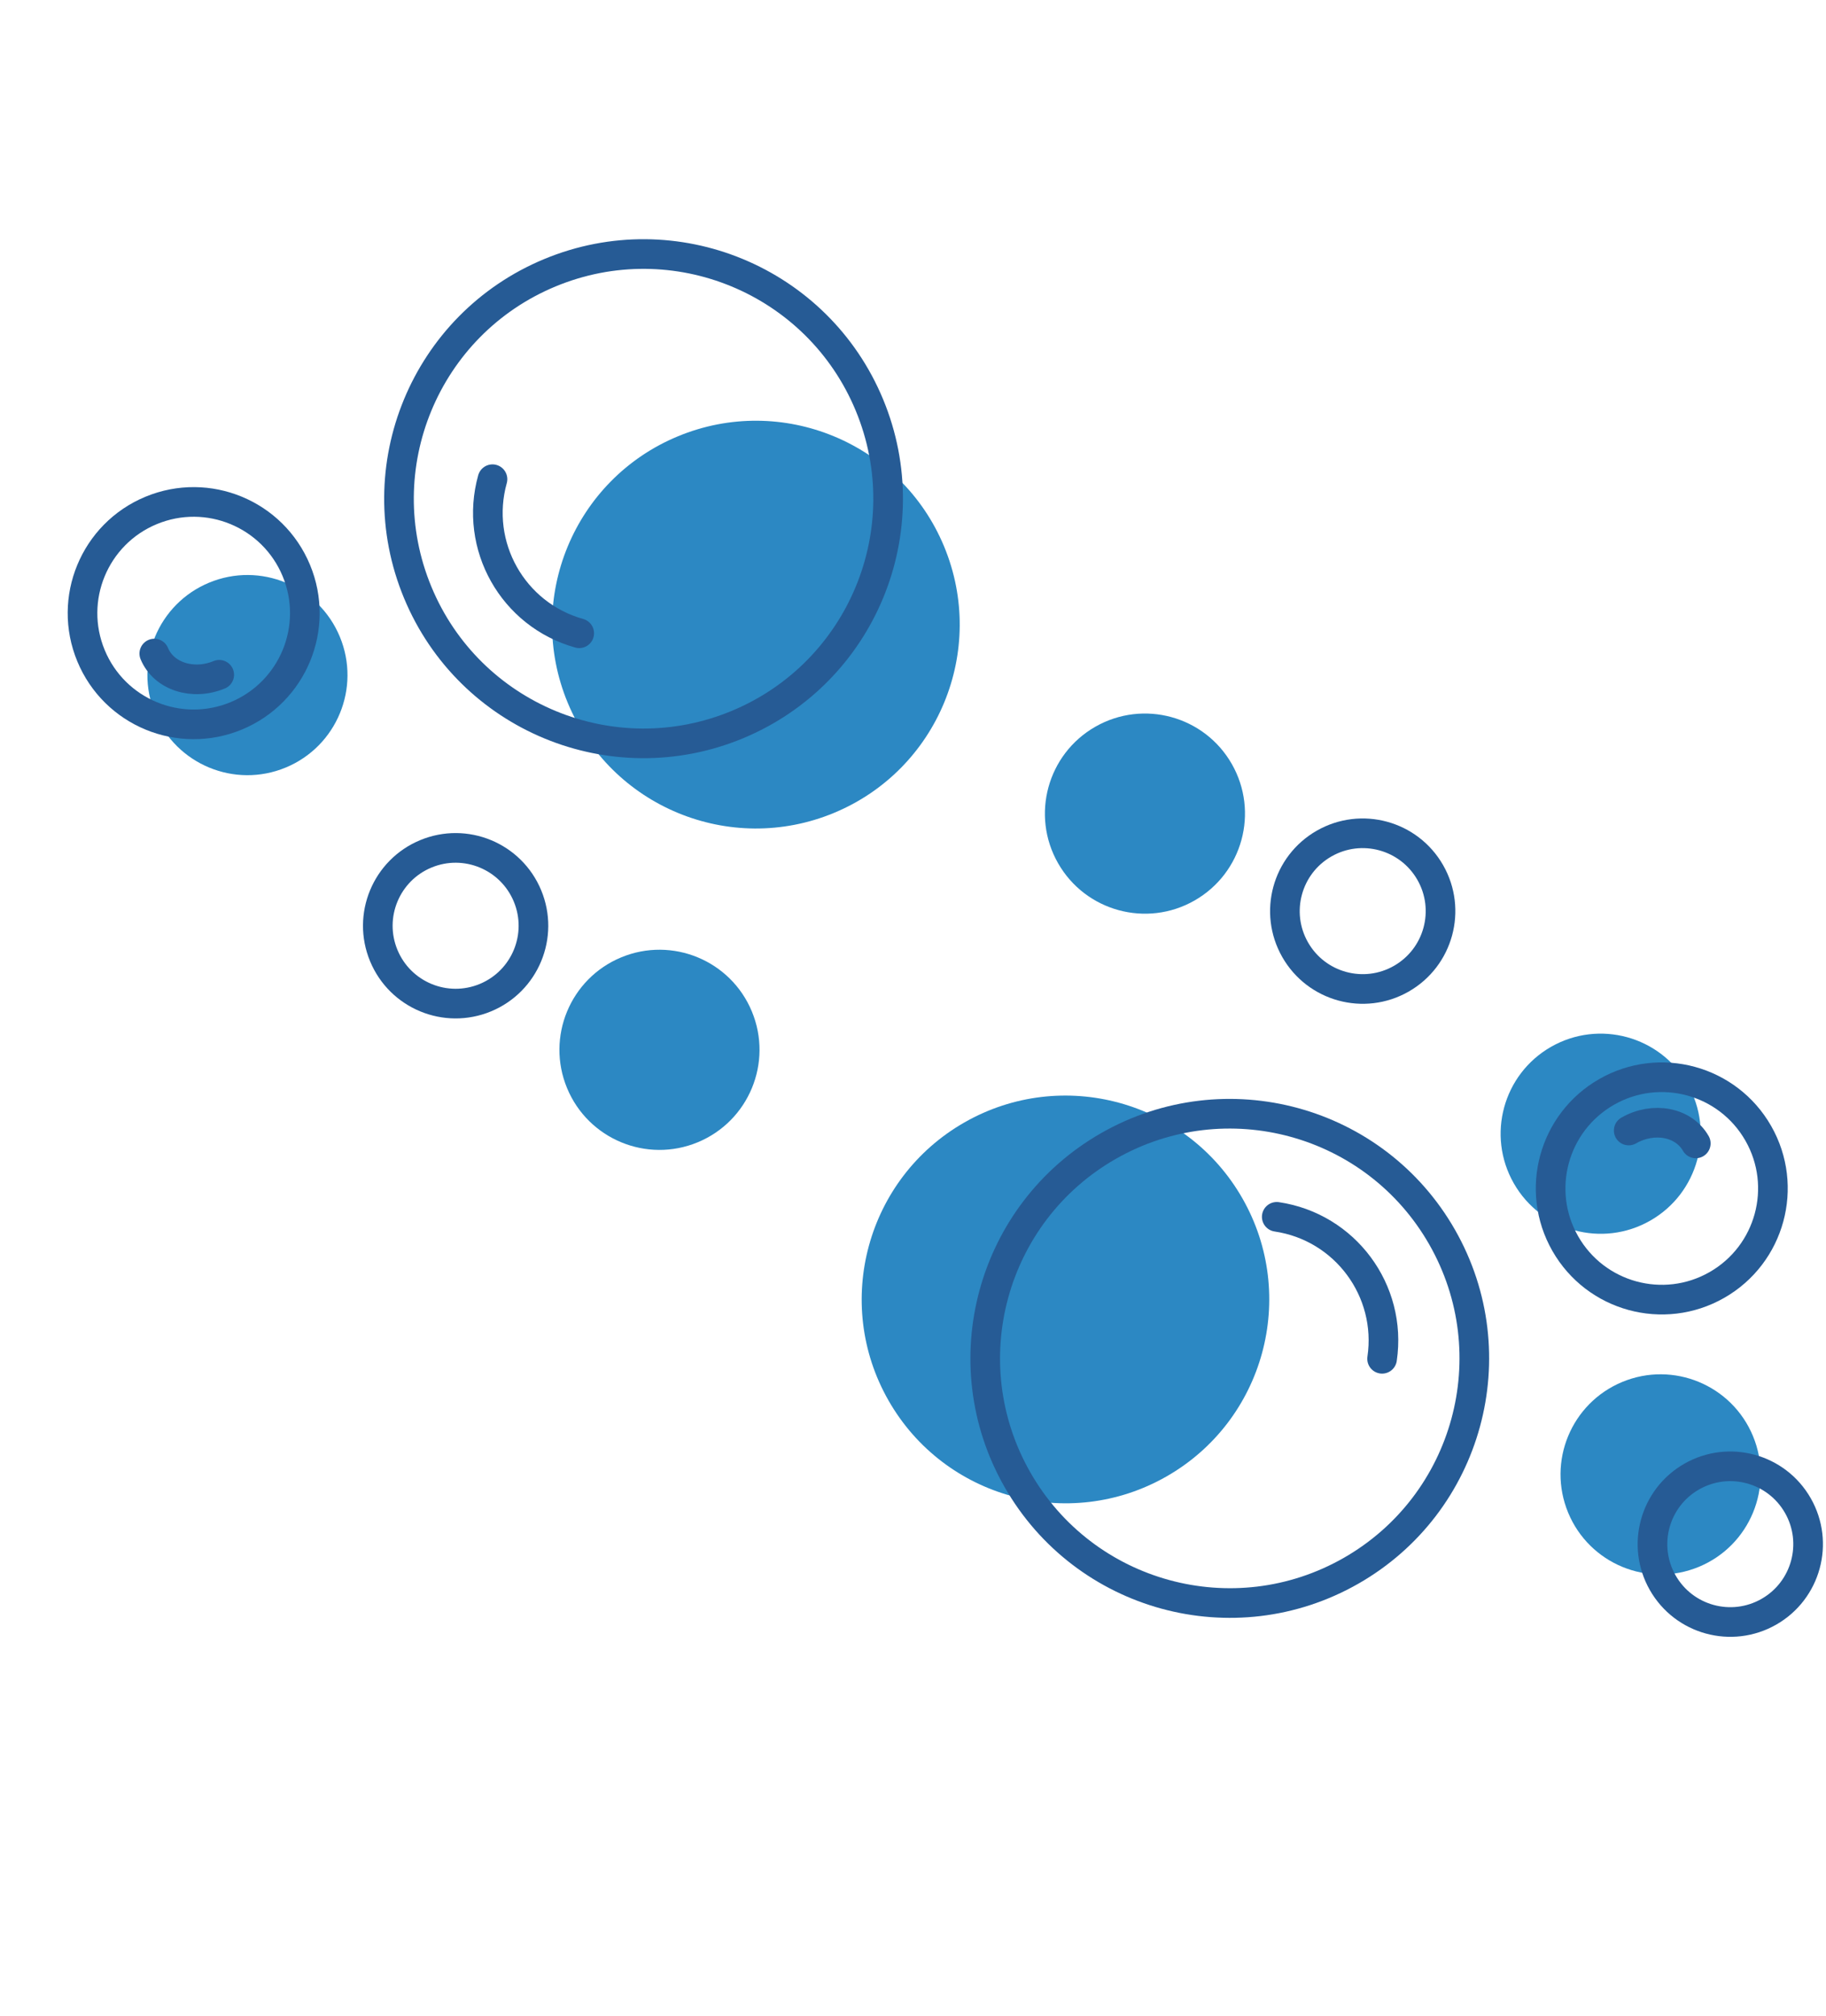
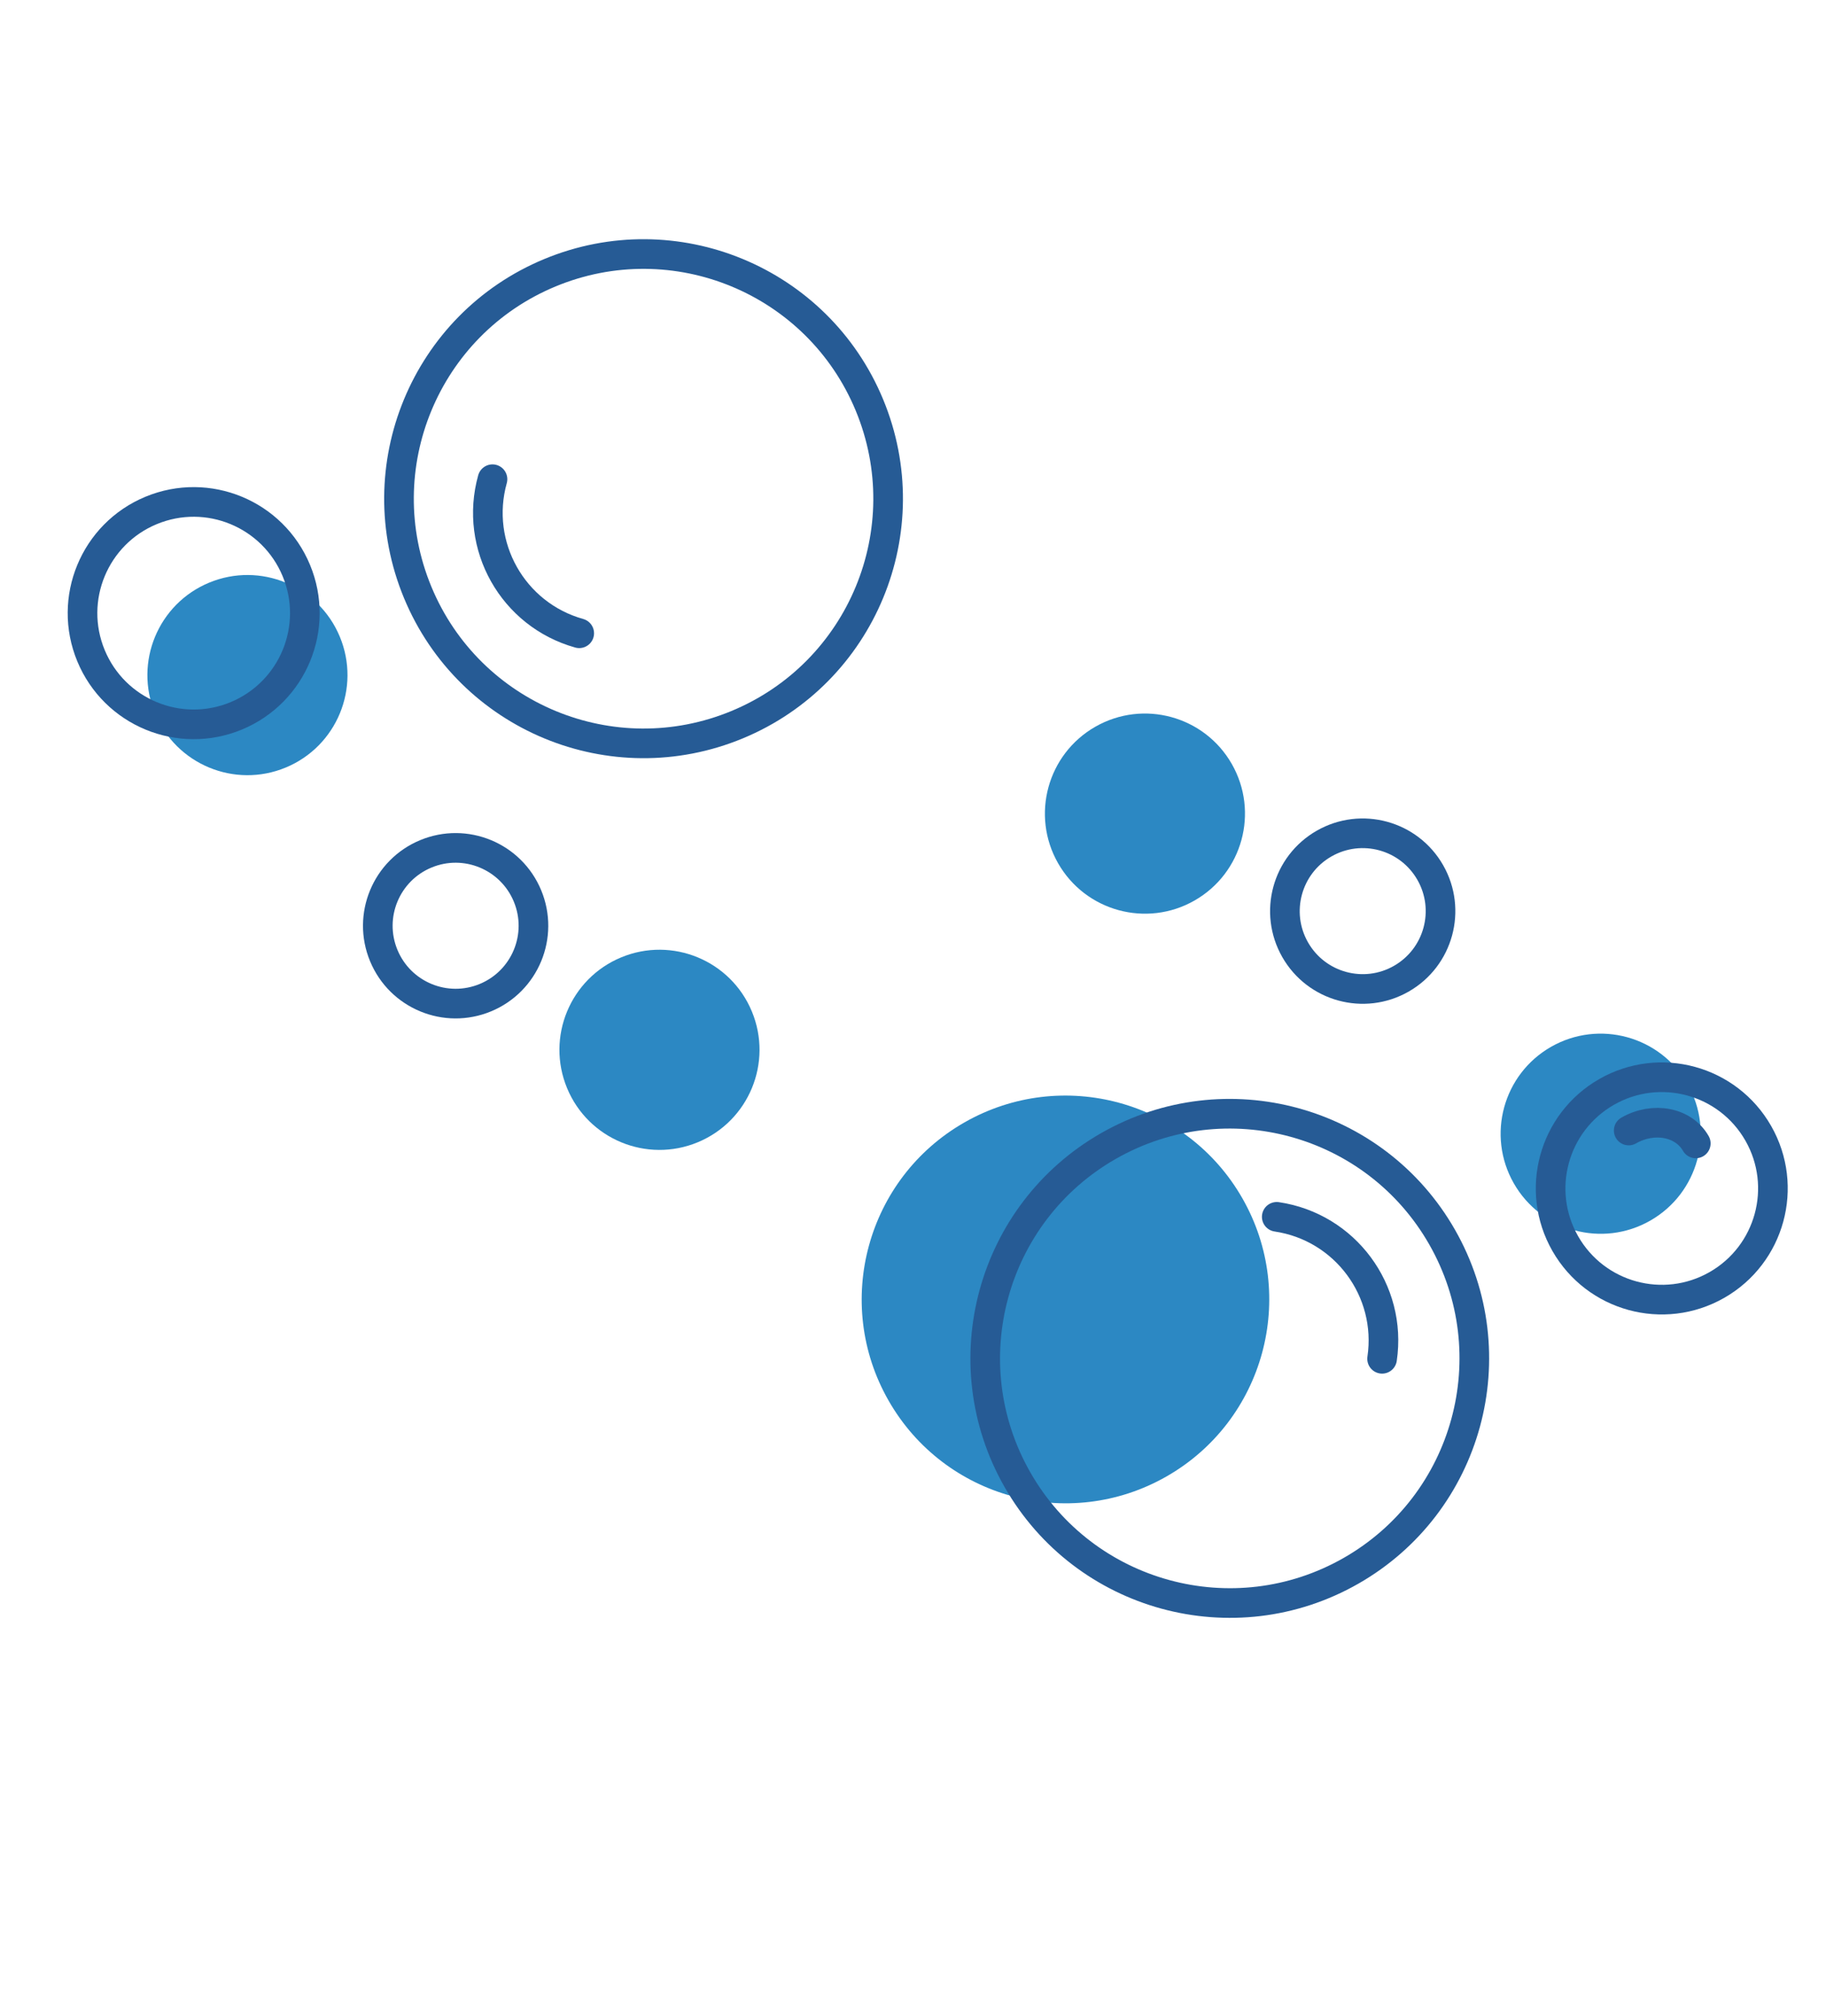
<svg xmlns="http://www.w3.org/2000/svg" width="222" height="245" viewBox="0 0 222 245" fill="none">
-   <circle cx="91.902" cy="75.908" r="24.772" transform="rotate(-22.526 91.902 75.908)" fill="#2C88C3" />
  <circle cx="78.242" cy="60.606" r="29.727" transform="rotate(-22.526 78.242 60.606)" stroke="#265B95" stroke-width="3.603" />
  <path d="M70.42 76.959C62.338 74.701 57.617 66.318 59.876 58.236" stroke="#265B95" stroke-width="3.603" stroke-linecap="round" />
  <circle cx="30.083" cy="82.043" r="12.161" transform="rotate(-22.526 30.083 82.043)" fill="#2C88C3" />
  <circle cx="80.177" cy="127.582" r="12.161" transform="rotate(-22.526 80.177 127.582)" fill="#2C88C3" />
-   <circle cx="201.888" cy="179.179" r="12.161" transform="rotate(-22.526 201.888 179.179)" fill="#2C88C3" />
  <circle cx="23.547" cy="74.514" r="13.512" transform="rotate(-22.526 23.547 74.514)" stroke="#265B95" stroke-width="3.603" />
  <circle cx="55.394" cy="112.504" r="9.459" transform="rotate(-22.526 55.394 112.504)" stroke="#265B95" stroke-width="3.603" />
-   <path d="M26.653 82.003C23.436 83.337 19.901 82.183 18.758 79.426" stroke="#265B95" stroke-width="3.603" stroke-linecap="round" />
  <circle cx="129.537" cy="157.918" r="24.772" transform="rotate(150.274 129.537 157.918)" fill="#2C88C3" />
  <circle cx="149.512" cy="165.081" r="29.727" transform="rotate(150.274 149.512 165.081)" stroke="#265B95" stroke-width="3.603" />
  <path d="M155.223 147.878C163.525 149.105 169.259 156.83 168.031 165.131" stroke="#265B95" stroke-width="3.603" stroke-linecap="round" />
  <circle cx="194.605" cy="137.778" r="12.161" transform="rotate(150.274 194.605 137.778)" fill="#2C88C3" />
  <circle cx="139.199" cy="98.877" r="12.161" transform="rotate(150.274 139.199 98.877)" fill="#2C88C3" />
  <circle cx="202.033" cy="144.428" r="13.512" transform="rotate(150.274 202.033 144.428)" stroke="#265B95" stroke-width="3.603" />
  <circle cx="165.675" cy="110.728" r="9.459" transform="rotate(150.274 165.675 110.728)" stroke="#265B95" stroke-width="3.603" />
-   <circle cx="210.365" cy="187.658" r="9.459" transform="rotate(150.274 210.365 187.658)" stroke="#265B95" stroke-width="3.603" />
  <path d="M198.013 137.388C201.037 135.661 204.689 136.362 206.169 138.955" stroke="#265B95" stroke-width="3.603" stroke-linecap="round" />
</svg>